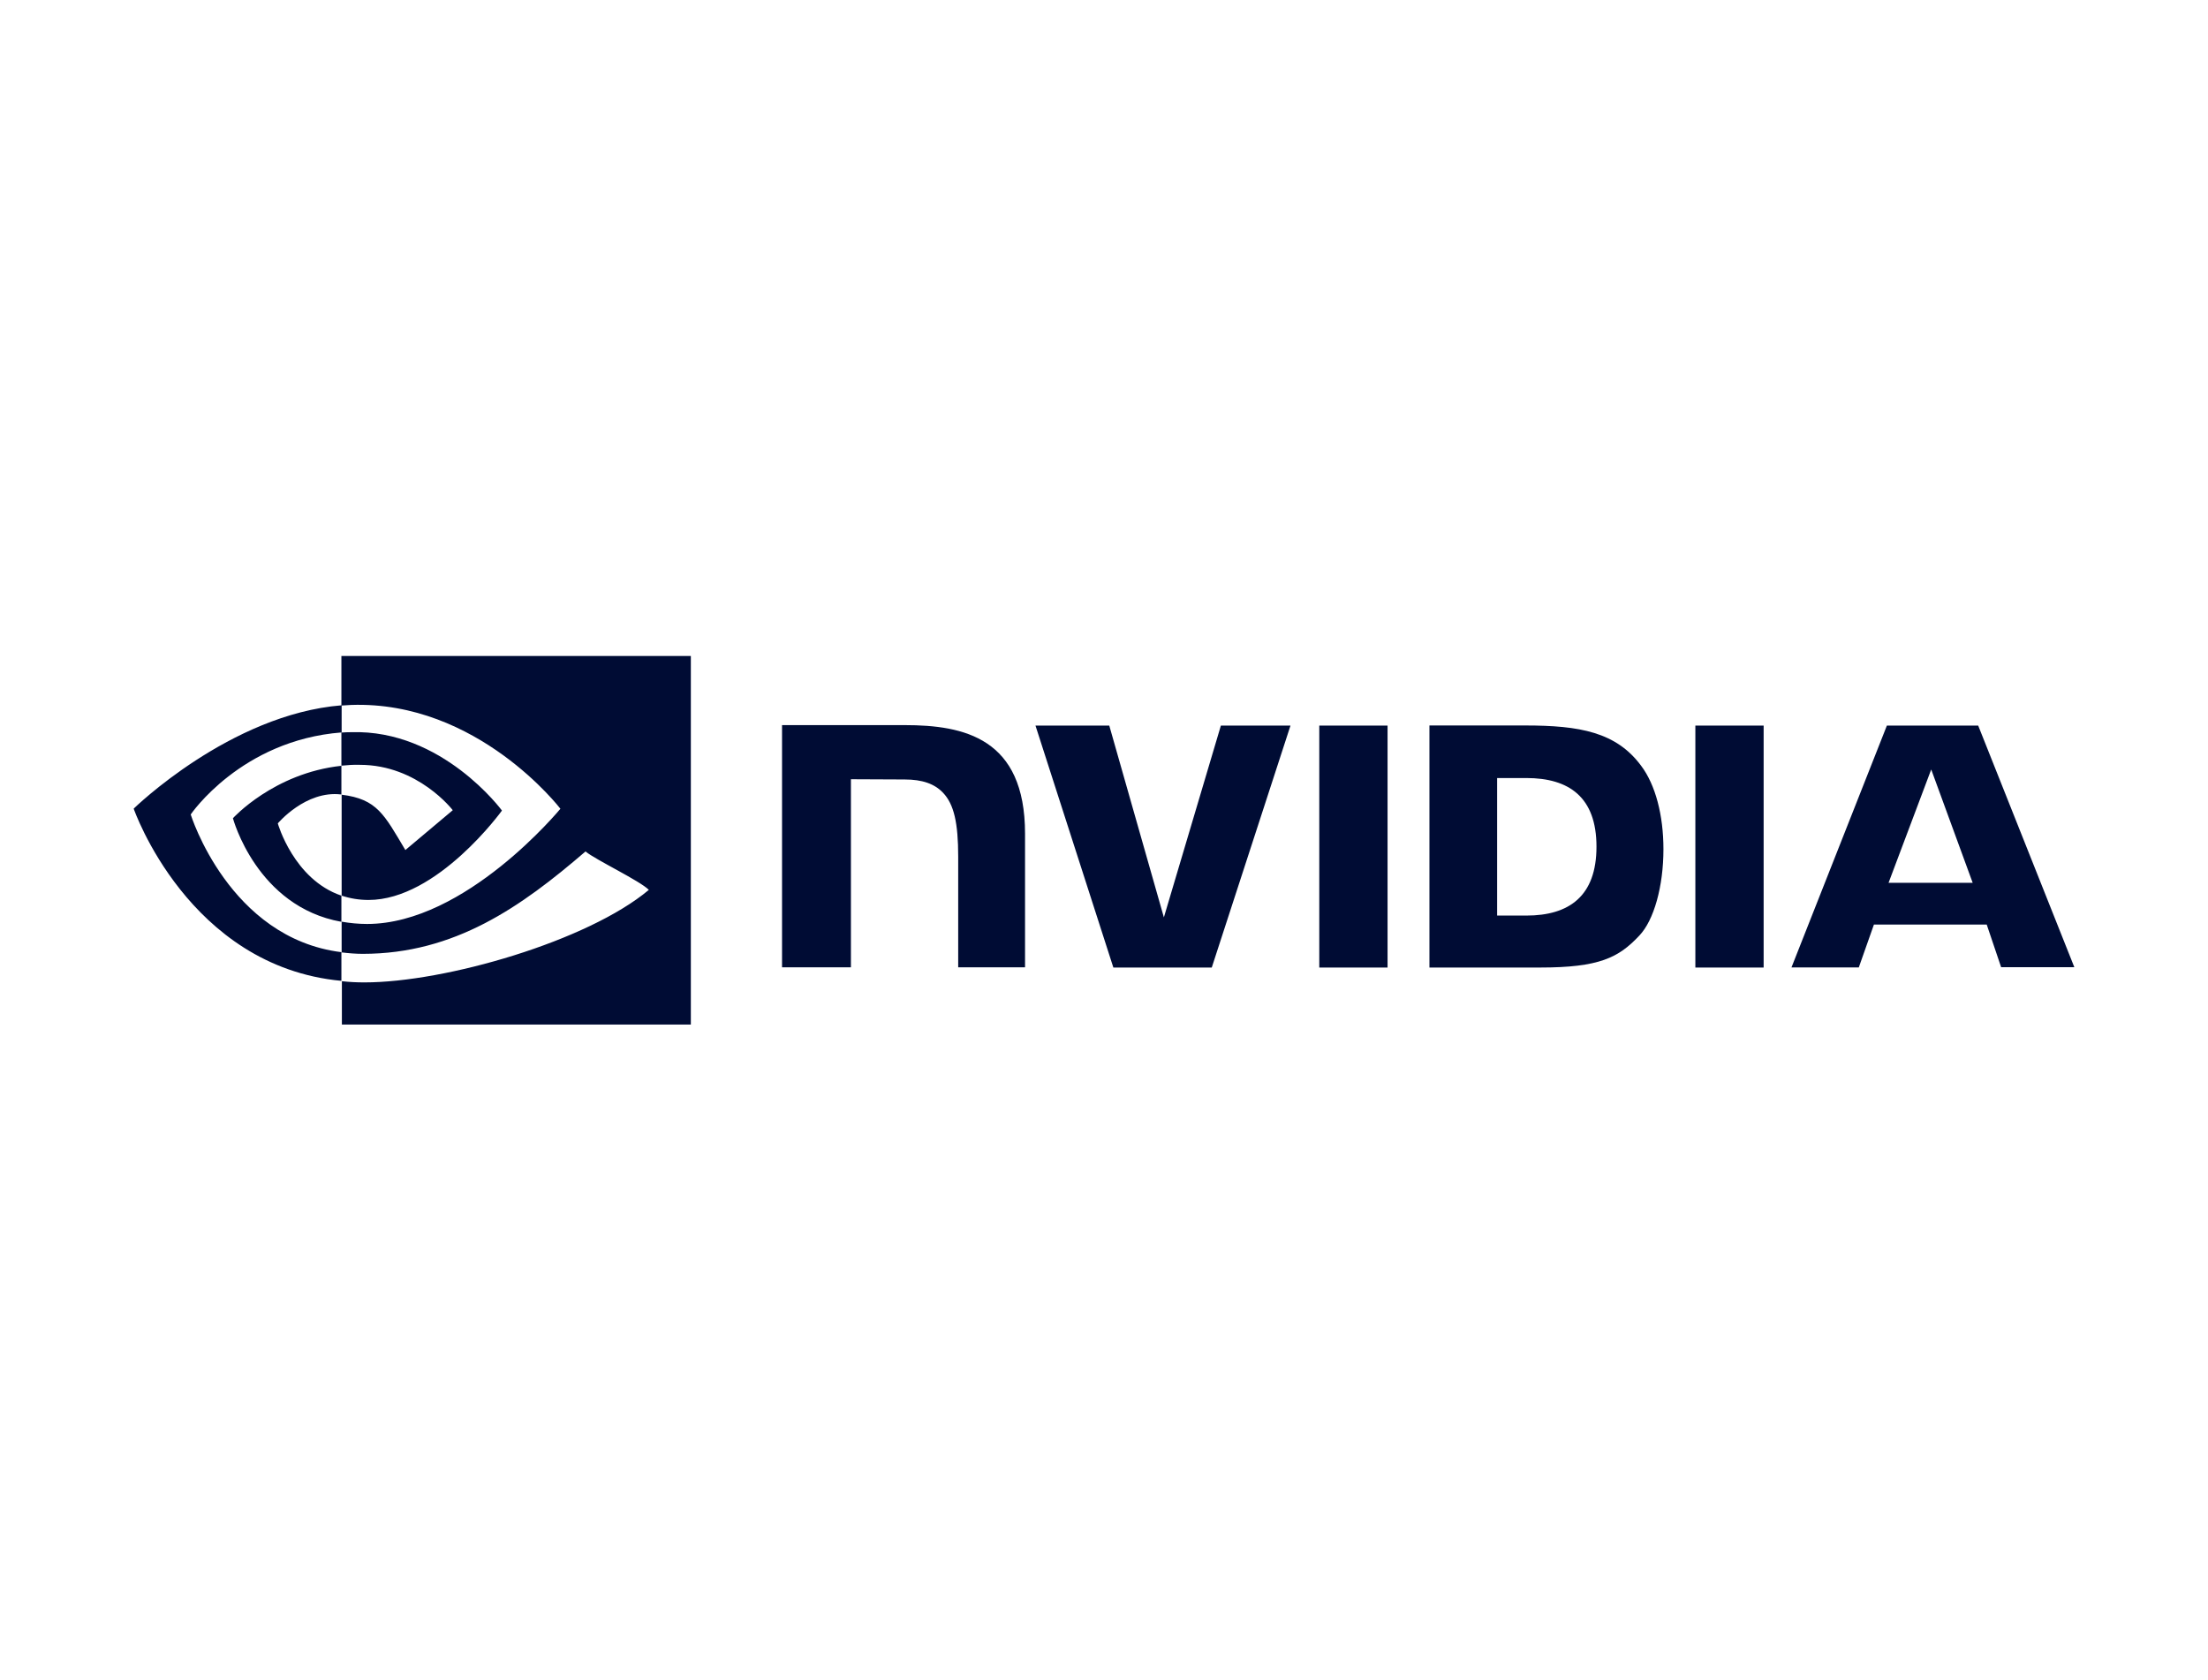
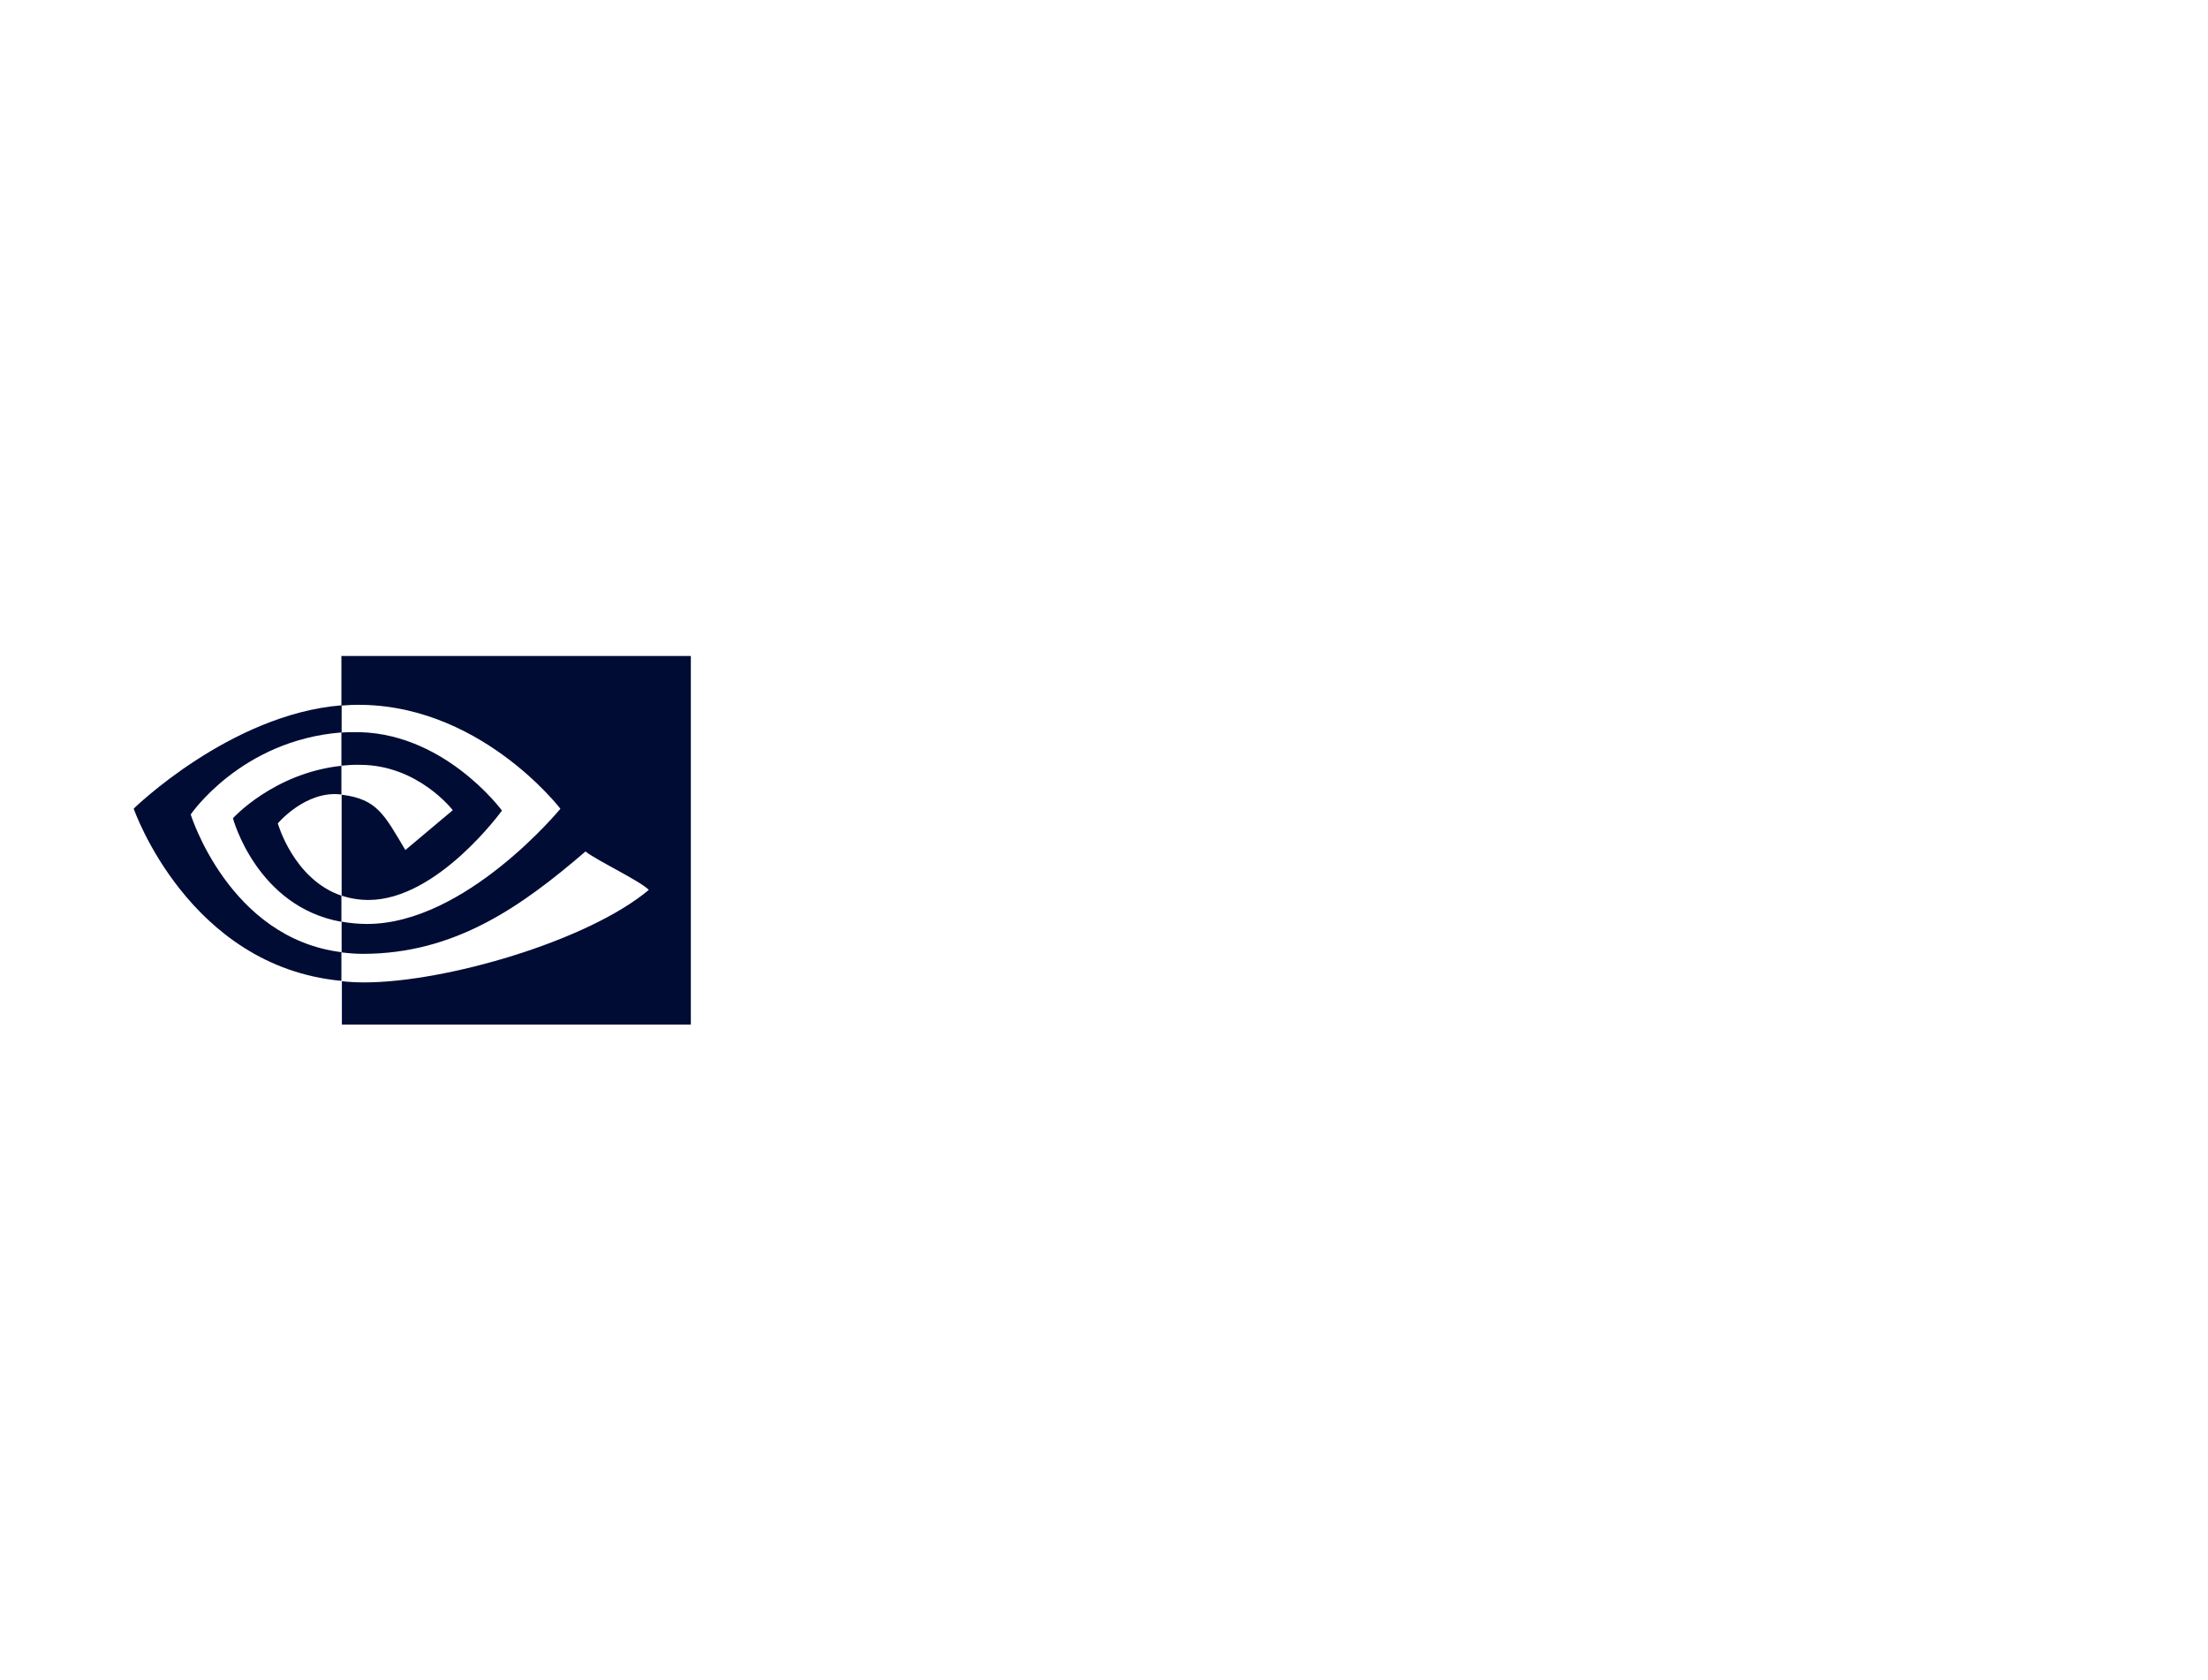
<svg xmlns="http://www.w3.org/2000/svg" id="Logos_-_edited_for_web" data-name="Logos - edited for web" viewBox="0 0 184 140">
  <defs>
    <style>
      .cls-1 {
        fill: #000c34;
      }
    </style>
  </defs>
-   <path class="cls-1" d="M109.94,60.46v20.16h5.69v-20.16h-5.69ZM65.17,60.42v20.18h5.74v-15.67l4.48.02c1.47,0,2.49.36,3.2,1.11.91.96,1.26,2.51,1.26,5.33v9.21h5.57v-11.14c0-7.96-5.08-9.04-10.03-9.04h-10.22ZM119.12,60.46v20.16h9.23c4.92,0,6.53-.82,8.25-2.65,1.23-1.28,2.02-4.12,2.02-7.21,0-2.84-.67-5.37-1.85-6.94-2.08-2.82-5.13-3.37-9.67-3.37h-7.98ZM124.76,64.83h2.44c3.55,0,5.84,1.59,5.84,5.72s-2.29,5.74-5.84,5.74h-2.44v-11.47ZM101.74,60.46l-4.75,15.98-4.55-15.98h-6.15l6.49,20.16h8.2l6.56-20.16h-5.81ZM141.28,80.62h5.69v-20.16h-5.69v20.16ZM157.24,60.46l-7.95,20.15h5.61l1.26-3.57h9.4l1.2,3.55h6.1l-8.01-20.13h-7.6ZM160.94,64.13l3.45,9.43h-7.01l3.55-9.43Z" />
  <path class="cls-1" d="M28.45,63.81v-2.77c.27-.02.55-.03.82-.03,7.59-.24,12.56,6.53,12.56,6.53,0,0-5.37,7.45-11.12,7.45-.77,0-1.52-.12-2.24-.36v-8.41c2.96.36,3.55,1.66,5.31,4.61l3.95-3.32s-2.89-3.78-7.74-3.78c-.51-.02-1.03.02-1.54.07M28.45,54.65v4.14l.82-.05c10.54-.36,17.43,8.65,17.43,8.65,0,0-7.89,9.6-16.11,9.6-.72,0-1.42-.07-2.12-.19v2.56c.58.07,1.18.12,1.76.12,7.66,0,13.19-3.91,18.56-8.53.89.72,4.53,2.44,5.28,3.2-5.09,4.27-16.97,7.71-23.7,7.71-.65,0-1.26-.03-1.88-.1v3.61h29.08v-30.71h-29.12ZM28.45,74.62v2.19c-7.07-1.26-9.04-8.63-9.04-8.63,0,0,3.4-3.76,9.04-4.37v2.39h-.02c-2.96-.36-5.28,2.41-5.28,2.41,0,0,1.32,4.67,5.3,6.02M15.89,67.87s4.19-6.19,12.58-6.84v-2.26c-9.3.75-17.33,8.61-17.33,8.61,0,0,4.55,13.16,17.31,14.35v-2.39c-9.36-1.16-12.56-11.48-12.56-11.48h0Z" />
</svg>